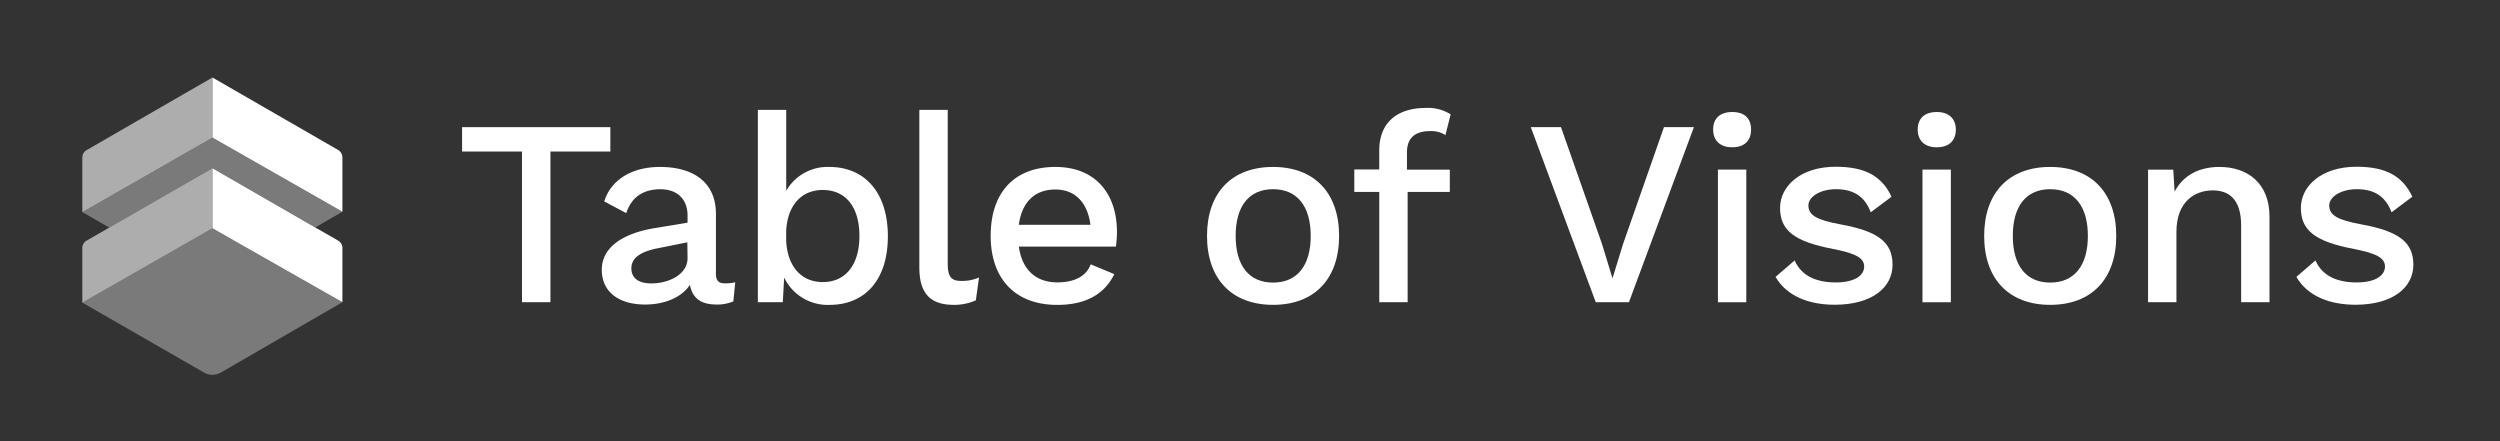
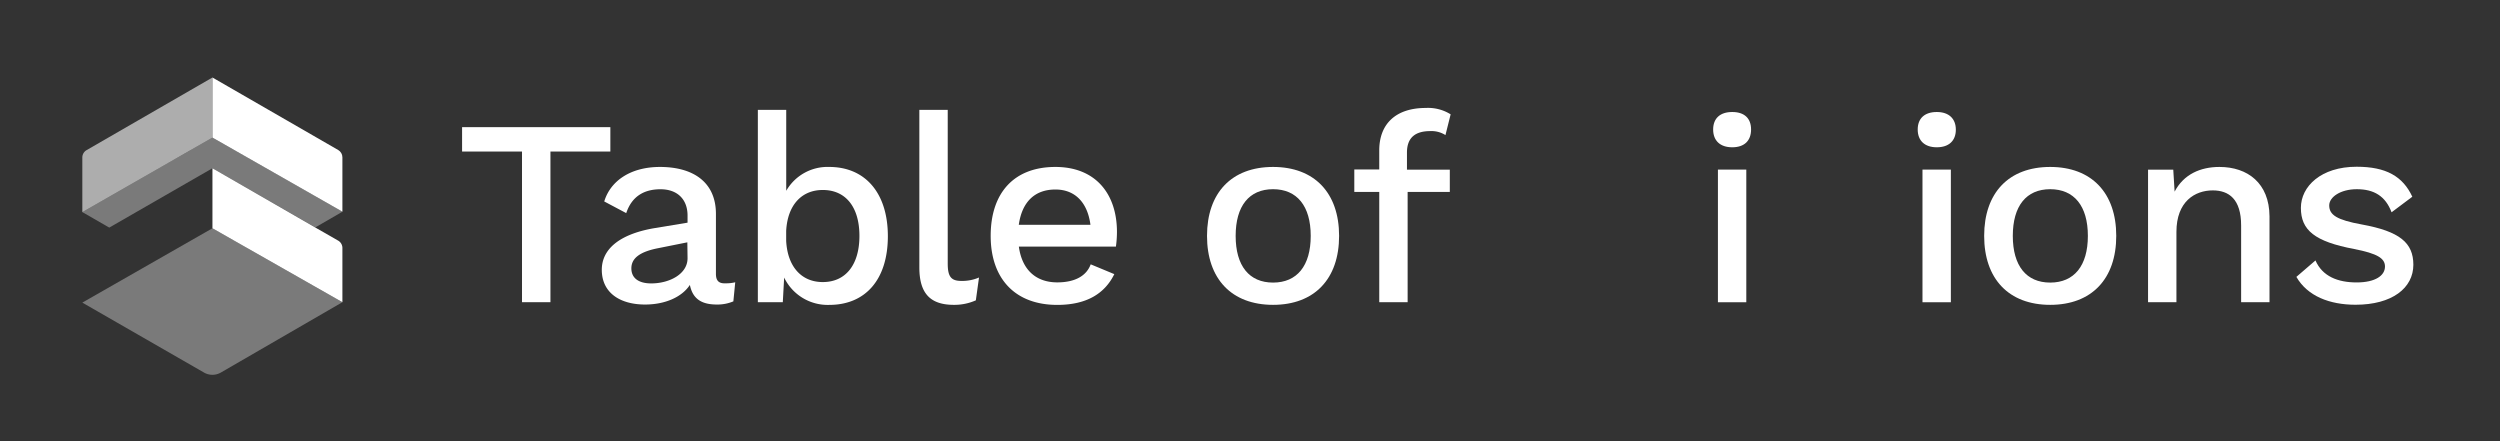
<svg xmlns="http://www.w3.org/2000/svg" id="Ebene_1" data-name="Ebene 1" viewBox="0 0 481.89 85.04">
  <rect x="0" y="0" width="481.89" height="85.04" fill="#333333" stroke="none" />
  <defs>
    <style>.cls-1{fill:none;}.cls-2,.cls-6{opacity:0.6;}.cls-3,.cls-4,.cls-6{fill:#fff;}.cls-4,.cls-8{opacity:0.35;}.cls-5{clip-path:url(#clip-path);}.cls-7{clip-path:url(#clip-path-2);}</style>
    <clipPath id="clip-path">
      <path class="cls-1" d="M16.69,28.91a1.63,1.63,0,0,0-.82,1.41V40.88L40.95,26.52V14.94Z" />
    </clipPath>
    <clipPath id="clip-path-2">
      <path class="cls-1" d="M40.95,26.52,66,40.8V30.32a1.63,1.63,0,0,0-.82-1.41l-24.26-14Z" />
    </clipPath>
  </defs>
  <title>TOV_quer_weiss_rgb</title>
  <g class="cls-2">
-     <path class="cls-3" d="M40.95,32.43,21.06,43.87l-4.37,2.51a1.63,1.63,0,0,0-.82,1.41V58.33L40.95,44Z" />
-   </g>
+     </g>
  <path class="cls-3" d="M40.95,44,66,58.25V47.79a1.63,1.63,0,0,0-.82-1.41l-4.43-2.54L40.95,32.43Z" />
  <polyline class="cls-4" points="40.95 32.43 60.78 43.83 66.02 40.8 40.95 26.52 40.95 26.52 15.87 40.88 15.87 40.88 21.06 43.87 40.95 32.43" />
  <g class="cls-5">
    <path class="cls-6" d="M40.95,14.94l-24.26,14a1.62,1.62,0,0,0-.82,1.41V40.88L40.95,26.52Z" />
  </g>
  <g class="cls-7">
    <path class="cls-3" d="M40.95,14.94V26.52L66,40.8V30.32a1.62,1.62,0,0,0-.82-1.41Z" />
  </g>
  <g class="cls-8">
    <path class="cls-3" d="M40.95,44,15.87,58.33h0L39.32,71.81a3.25,3.25,0,0,0,3.25,0L66,58.25,40.95,44" />
  </g>
  <polygon class="cls-3" points="117.65 24.51 89.07 24.51 89.07 29.21 100.62 29.21 100.62 58.25 106.1 58.25 106.1 29.21 117.65 29.21 117.65 24.51" />
  <path class="cls-3" d="M138,52.78V41.23c0-6.14-4.4-9.05-10.79-9.05-5.57,0-9.51,2.61-10.74,6.65l4.24,2.25c1.07-3.22,3.43-4.6,6.6-4.6,3.32,0,5.22,2,5.22,5.06v1.38L126,44c-6.7,1.18-10,4.09-10,8,0,4.45,3.53,6.7,8.34,6.7,3.78,0,7.06-1.38,8.64-3.78.56,2.81,2.4,3.78,5.21,3.78a7.92,7.92,0,0,0,3.17-.61l.36-3.68a7.47,7.47,0,0,1-1.89.2C138.51,54.67,138,54.06,138,52.78Zm-5.47-3c0,3.07-3.53,4.85-7,4.85-2.4,0-3.83-1-3.83-2.91,0-2,1.74-3.22,5.21-3.89l5.58-1.12Z" />
  <path class="cls-3" d="M159.83,32.18a9.17,9.17,0,0,0-8.28,4.6V21.18h-5.47V58.25h4.81l.26-4.75a9.31,9.31,0,0,0,8.69,5.27c7,0,11.3-4.91,11.3-13.24S166.78,32.18,159.83,32.18ZM158.6,54.37c-4.14,0-6.8-3-7.06-7.93V44.5c.26-4.91,2.92-7.88,7.06-7.88,4.4,0,7.06,3.27,7.06,8.85S163,54.37,158.6,54.37Z" />
  <path class="cls-3" d="M182.68,50.79V21.18h-5.47V51.55c0,5,2.1,7.21,6.65,7.21a10.14,10.14,0,0,0,4.24-.87l.61-4.4a8.12,8.12,0,0,1-3.37.66C183.3,54.16,182.68,53.29,182.68,50.79Z" />
  <path class="cls-3" d="M203.44,32.18c-8,0-12.48,5-12.48,13.29s4.75,13.3,12.83,13.3c5.62,0,9.15-2.15,11-5.93l-4.55-1.89c-.82,2.25-3.07,3.48-6.44,3.48-4.09,0-6.8-2.4-7.41-6.9H215.1a21,21,0,0,0,.2-2.81C215.3,37.29,211.11,32.18,203.44,32.18Zm-7.06,11.15c.61-4.4,3.07-6.8,7.06-6.8,3.78,0,6.19,2.5,6.75,6.8Z" />
  <path class="cls-3" d="M245.39,32.18c-8,0-12.73,5-12.73,13.29s4.75,13.29,12.73,13.29,12.73-5,12.73-13.29S253.36,32.18,245.39,32.18Zm0,22.29c-4.6,0-7.21-3.22-7.21-9s2.61-9,7.21-9,7.26,3.22,7.26,9S250,54.47,245.39,54.47Z" />
  <path class="cls-3" d="M275.7,25.27a5,5,0,0,1,2.92.77l1-4a8.19,8.19,0,0,0-4.81-1.23c-5.68,0-8.95,3-8.95,8.18v3.68h-4.81V37h4.81V58.25h5.47V37h8.13v-4.3H271.2V29.41C271.2,26.5,272.83,25.27,275.7,25.27Z" />
-   <polygon class="cls-3" points="312.86 47.01 310.82 53.65 308.77 46.95 300.89 24.51 295.07 24.51 307.59 58.25 313.99 58.25 326.51 24.51 320.74 24.51 312.86 47.01" />
  <path class="cls-3" d="M333.9,21.59c-2.35,0-3.68,1.23-3.68,3.37s1.33,3.43,3.68,3.43,3.63-1.28,3.63-3.43S336.25,21.59,333.9,21.59Z" />
  <rect class="cls-3" x="331.14" y="32.69" width="5.47" height="25.57" />
-   <path class="cls-3" d="M354.87,43.27c-4.81-.87-6.29-1.84-6.29-3.68,0-1.59,2.15-3.12,5.32-3.12,3.32,0,5.52,1.33,6.7,4.45l4-3c-1.84-3.94-5.06-5.78-10.74-5.78-6.85,0-10.74,3.78-10.74,7.93,0,4.3,2.66,6.49,10.28,7.93,4.45.87,5.93,1.79,5.93,3.37,0,1.74-1.84,3.07-5.47,3.07s-6.6-1.18-7.93-4.24l-3.68,3.17c2.15,3.73,6.44,5.37,11.4,5.37,7.06,0,11.15-3.22,11.15-7.72C364.79,46.8,362.18,44.6,354.87,43.27Z" />
  <path class="cls-3" d="M373.33,21.59c-2.35,0-3.68,1.23-3.68,3.37s1.33,3.43,3.68,3.43S377,27.11,377,25,375.68,21.59,373.33,21.59Z" />
  <rect class="cls-3" x="370.57" y="32.69" width="5.47" height="25.57" />
  <path class="cls-3" d="M395.19,32.18c-8,0-12.73,5-12.73,13.29s4.75,13.29,12.73,13.29,12.73-5,12.73-13.29S403.16,32.18,395.19,32.18Zm0,22.29c-4.6,0-7.21-3.22-7.21-9s2.61-9,7.21-9,7.26,3.22,7.26,9S399.79,54.47,395.19,54.47Z" />
  <path class="cls-3" d="M427.81,32.18c-3.68,0-6.9,1.43-8.64,4.76l-.26-4.24h-4.86V58.25h5.47V44.7c0-5.88,3.58-8,7-8,3.12,0,5.47,1.69,5.47,6.75V58.25h5.47V41.69C437.42,35.29,433.23,32.18,427.81,32.18Z" />
  <path class="cls-3" d="M455.26,43.27c-4.81-.87-6.29-1.84-6.29-3.68,0-1.59,2.15-3.12,5.32-3.12,3.32,0,5.52,1.33,6.7,4.45l4-3c-1.84-3.94-5.06-5.78-10.74-5.78-6.85,0-10.74,3.78-10.74,7.93,0,4.3,2.66,6.49,10.28,7.93,4.45.87,5.93,1.79,5.93,3.37,0,1.74-1.84,3.07-5.47,3.07s-6.6-1.18-7.93-4.24l-3.68,3.17c2.15,3.73,6.44,5.37,11.4,5.37,7.06,0,11.15-3.22,11.15-7.72C465.18,46.8,462.57,44.6,455.26,43.27Z" />
</svg>